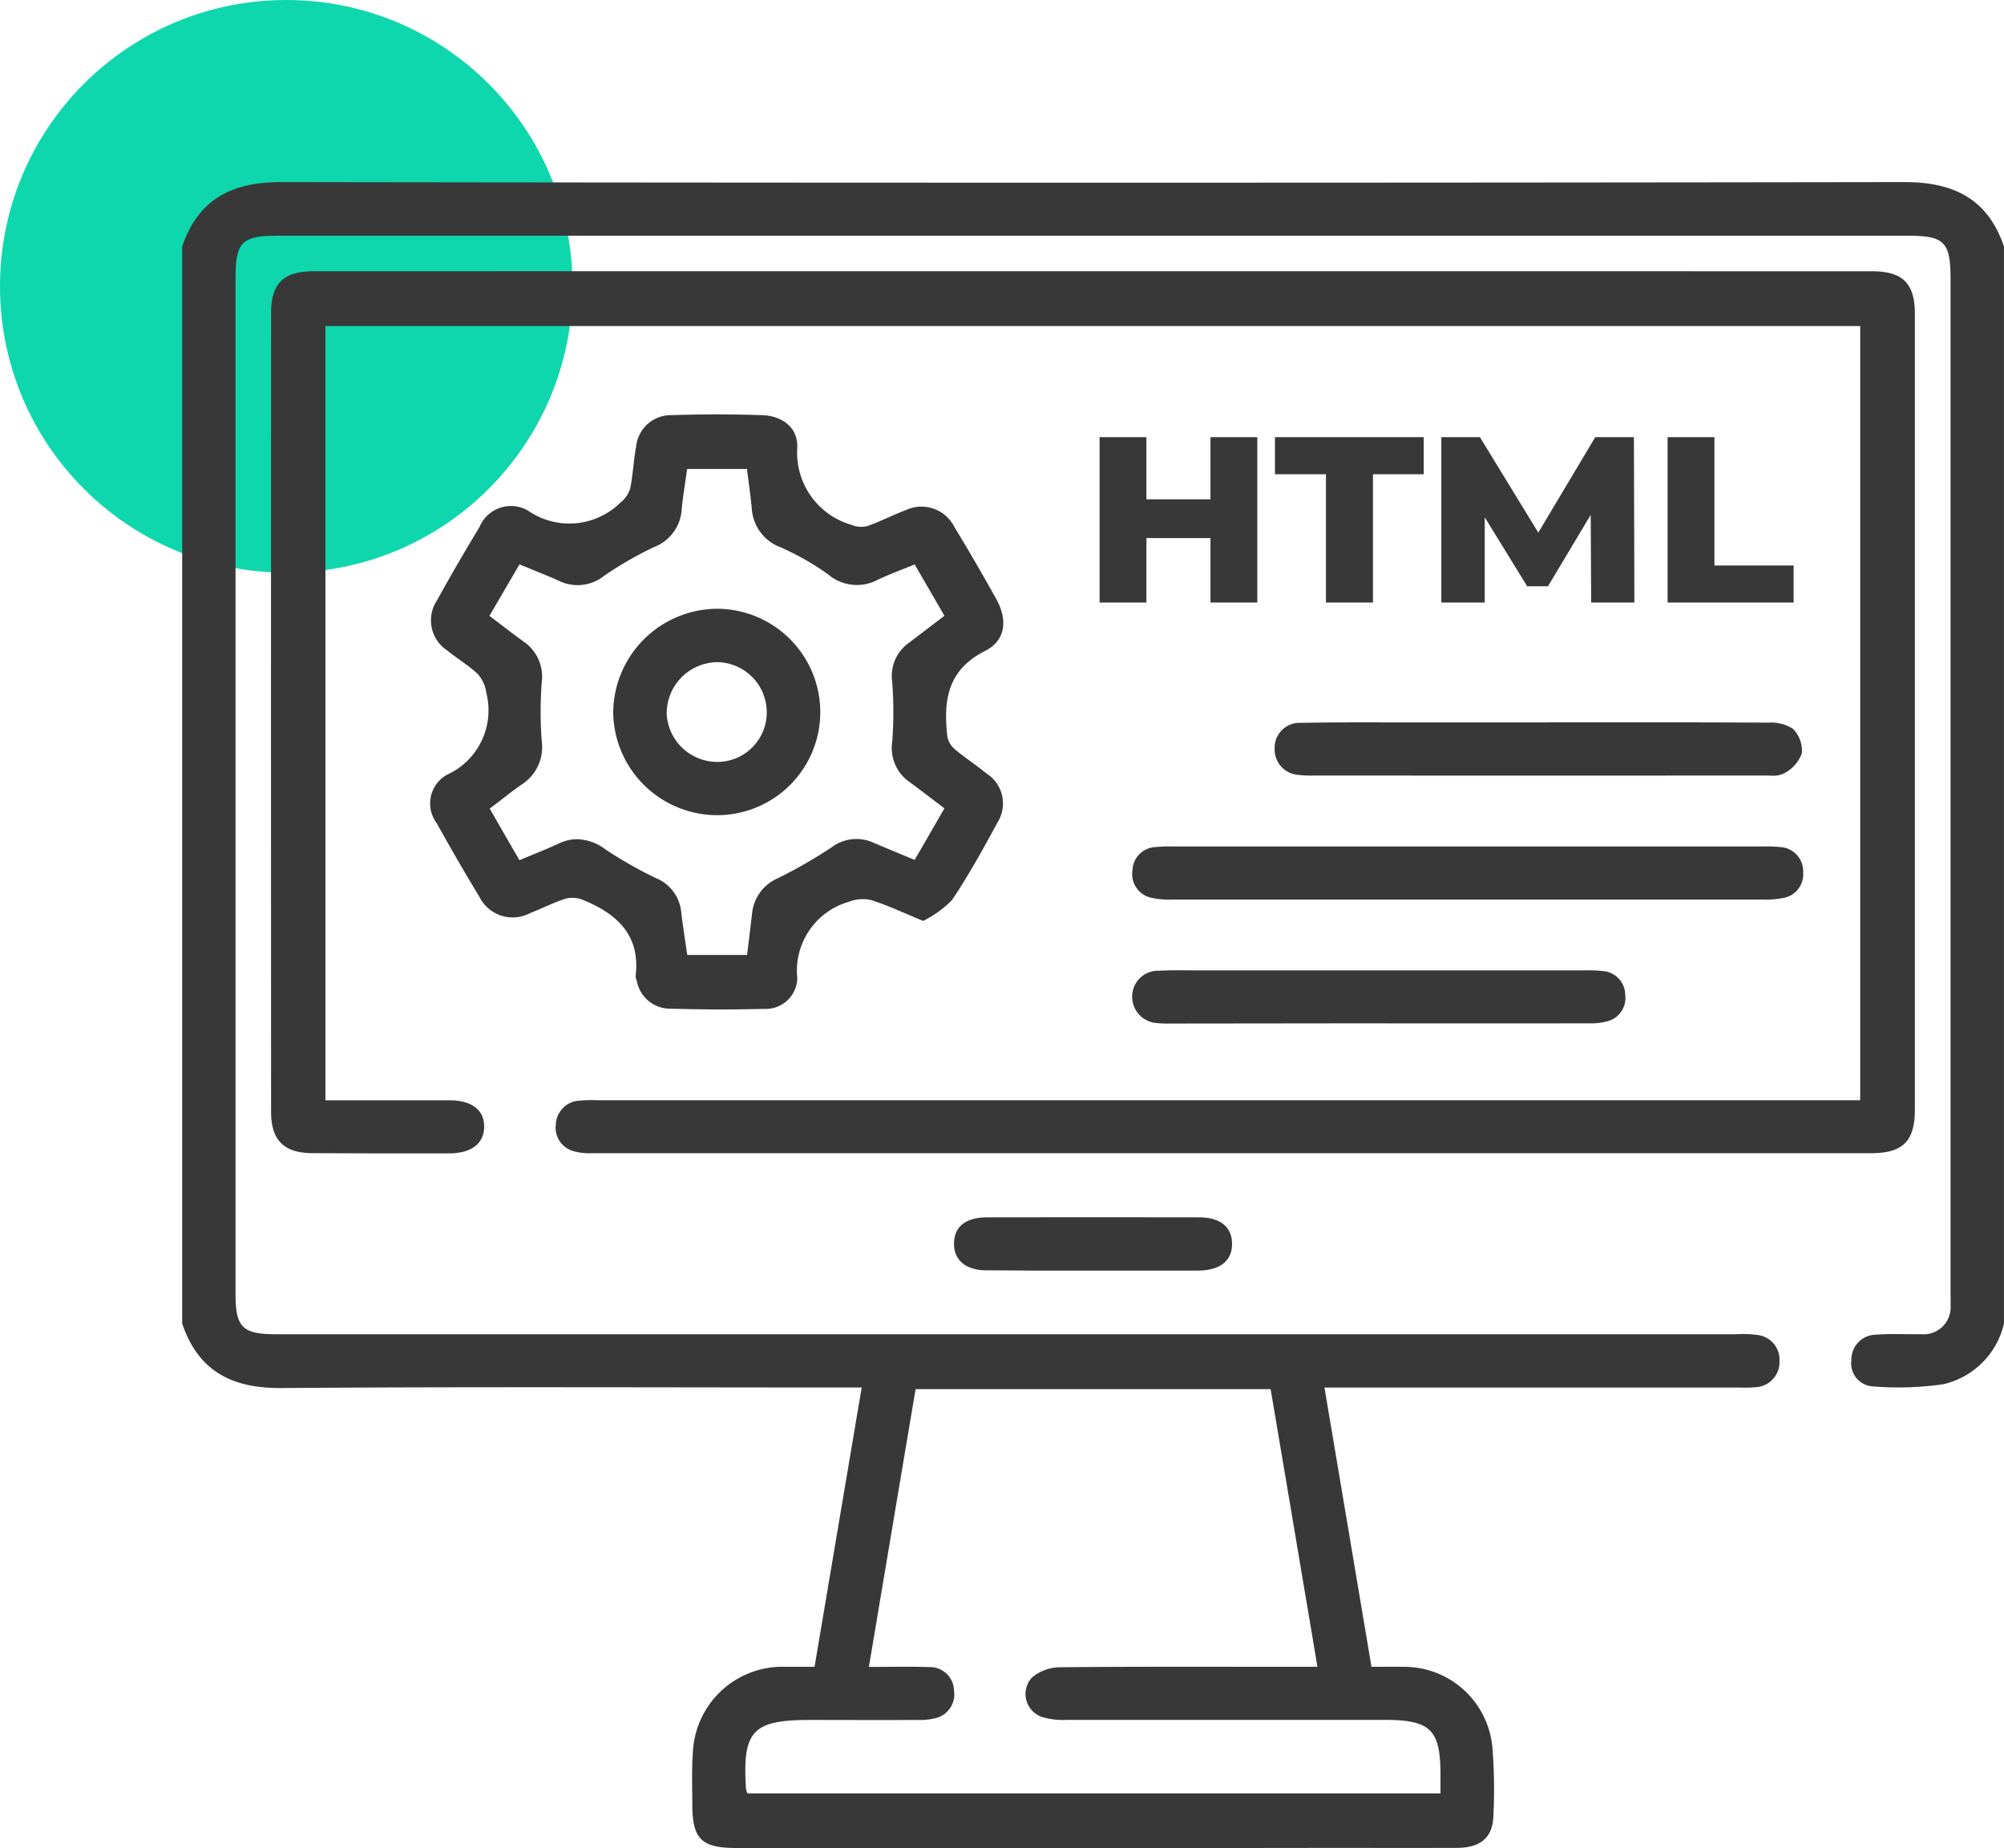
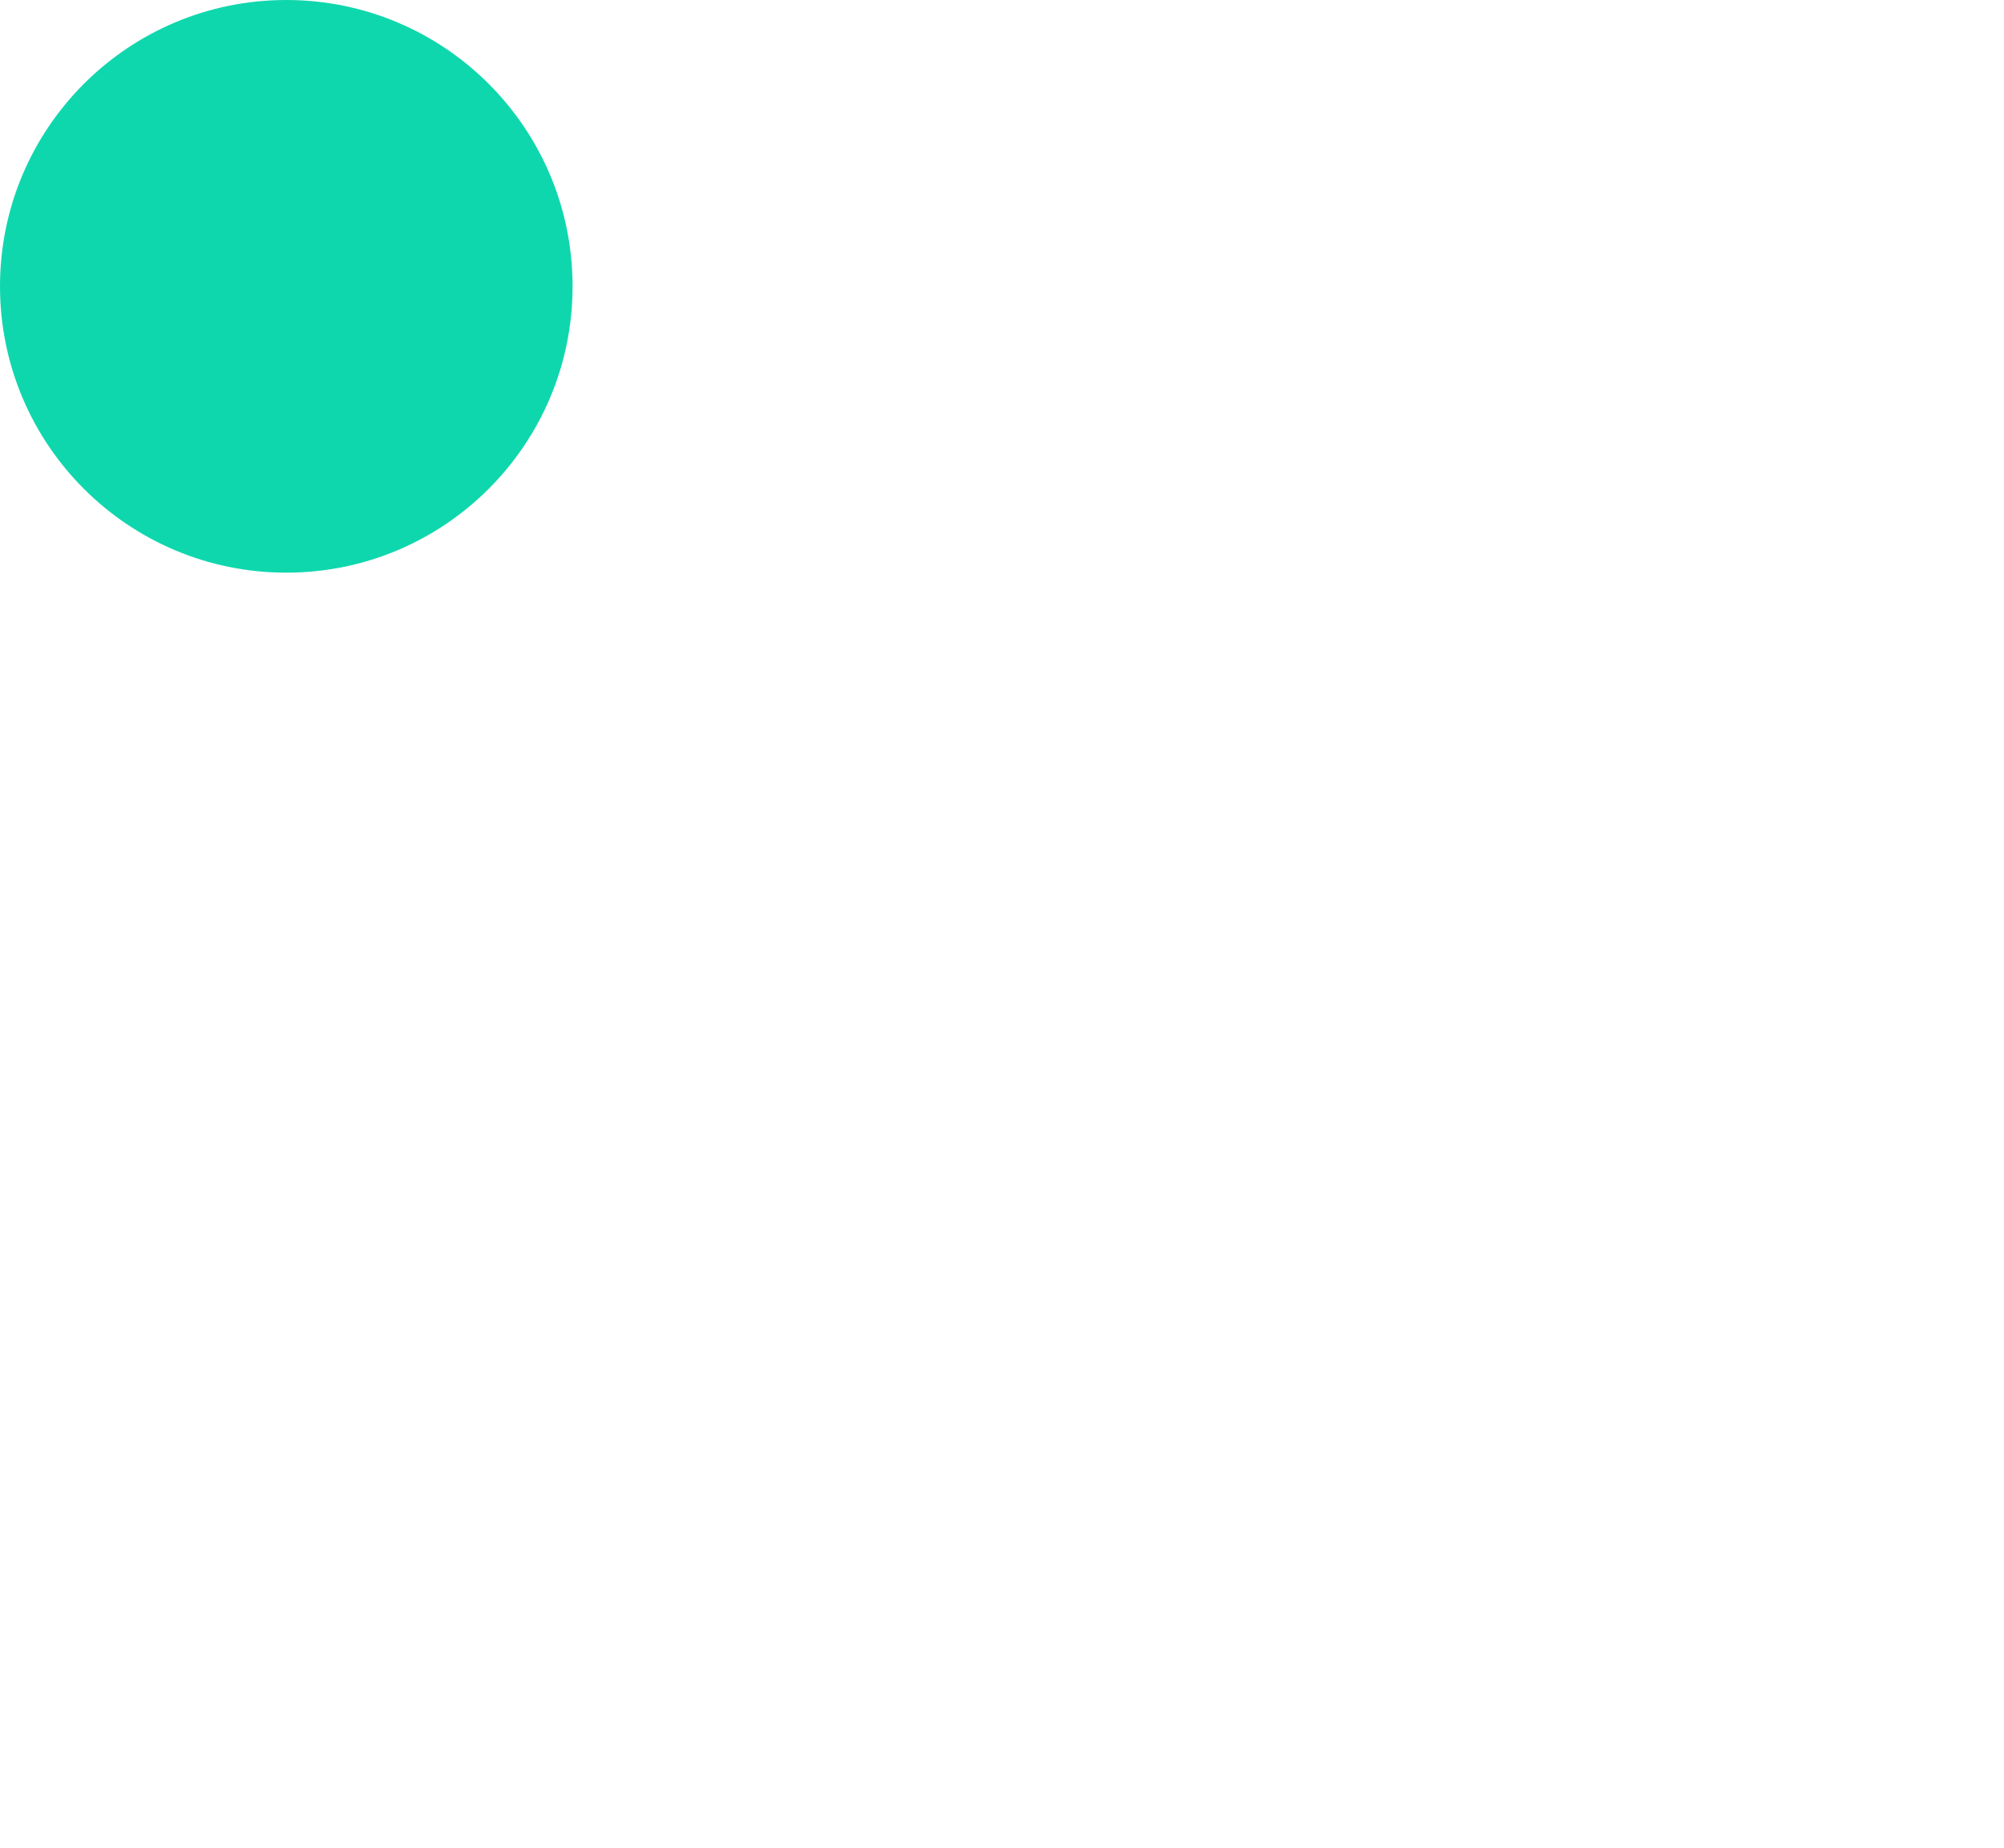
<svg xmlns="http://www.w3.org/2000/svg" width="77" height="70.994" viewBox="0 0 77 70.994">
  <g id="HTML_CMS_Development" data-name="HTML CMS Development" transform="translate(-300 -3434.006)">
    <circle id="Ellipse_323" data-name="Ellipse 323" cx="11" cy="11" r="11" transform="translate(300 3434.006)" fill="#0fd7ad" />
-     <path id="Union_867" data-name="Union 867" d="M-20305.289,24044q-9.706,0-19.41,0c-1.354,0-1.7-.342-1.7-1.686,0-.66-.029-1.32.021-1.975a3.444,3.444,0,0,1,3.561-3.3c.359,0,.719,0,1.115,0,.605-3.59,1.2-7.111,1.811-10.73h-.832c-7.152,0-14.307-.033-21.459.021-1.91.016-3.2-.65-3.818-2.477v-41.377c.619-1.824,1.914-2.479,3.818-2.475q31.181.047,62.363,0c1.9,0,3.2.654,3.818,2.475v41.377a3.107,3.107,0,0,1-2.33,2.33,12.139,12.139,0,0,1-2.717.084.886.886,0,0,1-.816-1.01.956.956,0,0,1,.949-.977c.348-.029.7-.023,1.049-.02.221,0,.439.006.658,0a1.041,1.041,0,0,0,1.154-1.131c.008-.182,0-.363,0-.543v-38.852c0-1.436-.232-1.672-1.643-1.672h-62.605c-1.418,0-1.648.232-1.648,1.664v38.988c0,1.283.266,1.549,1.557,1.549h56.111a4.049,4.049,0,0,1,.816.029.955.955,0,0,1,.84,1.006.965.965,0,0,1-.926,1,4.586,4.586,0,0,1-.613.012h-15.945c.605,3.59,1.2,7.125,1.807,10.73.434,0,.84-.006,1.244,0a3.4,3.4,0,0,1,3.4,3.086,20,20,0,0,1,.039,2.65c-.027.83-.5,1.217-1.4,1.219q-2.068.006-4.135,0Zm-19.047-2.273a.839.839,0,0,0,.057.176h26.627v-.65c.01-1.795-.365-2.174-2.141-2.174q-6.117,0-12.234,0a2.822,2.822,0,0,1-.873-.094.932.932,0,0,1-.453-1.529,1.7,1.7,0,0,1,1.082-.4c3.031-.029,6.063-.016,9.092-.016h.8c-.607-3.6-1.2-7.127-1.8-10.668h-13.641c-.6,3.561-1.191,7.08-1.795,10.672.828,0,1.578-.02,2.326.006a.924.924,0,0,1,.945.9.939.939,0,0,1-.746,1.07,2.513,2.513,0,0,1-.678.061c-1.365.008-2.732,0-4.1,0C-20324.086,24039.078-20324.48,24039.5-20324.336,24041.727Zm9.236-19.92c-.795,0-1.25-.395-1.244-1.035s.453-1,1.271-1q4.069-.006,8.135,0c.818,0,1.266.359,1.277,1,.012.662-.453,1.041-1.3,1.045-1.367,0-2.734,0-4.1,0h-2.371C-20313.992,24021.811-20314.545,24021.811-20315.1,24021.807Zm-25.9-4.5c-1.092-.006-1.584-.5-1.584-1.588q-.006-15.346,0-30.687c0-1.137.475-1.605,1.627-1.605q29.938-.006,59.877,0c1.193,0,1.656.463,1.656,1.645q0,15.275,0,30.553c0,1.225-.459,1.684-1.7,1.684q-24.574,0-49.146,0a2.2,2.2,0,0,1-.672-.074.936.936,0,0,1-.7-1.043.951.951,0,0,1,.871-.9,5.045,5.045,0,0,1,.75-.018q23.789,0,47.574,0h.922v-29.742h-58.971v29.744c1.637,0,3.207,0,4.779,0,.848,0,1.332.383,1.32,1.025s-.492,1.012-1.35,1.014q-1.441,0-2.883,0Q-20339.807,24017.311-20341,24017.307Zm32.938-4.98a3.523,3.523,0,0,1-.477-.018,1.014,1.014,0,0,1-.959-1.041.99.99,0,0,1,1.023-.969c.545-.029,1.092-.014,1.639-.014h6.83q3.958,0,7.92,0a4.962,4.962,0,0,1,.682.027.922.922,0,0,1,.85.916.922.922,0,0,1-.719,1.021,2.51,2.51,0,0,1-.674.07q-4.453.006-8.908,0Zm-19.207-.57a1.3,1.3,0,0,1-1.26-1.059.523.523,0,0,1-.049-.2c.191-1.561-.711-2.381-2.008-2.914a1.067,1.067,0,0,0-.668-.057c-.477.148-.924.381-1.391.563a1.426,1.426,0,0,1-1.934-.629q-.847-1.4-1.637-2.824a1.266,1.266,0,0,1,.373-1.859,2.718,2.718,0,0,0,1.533-3.137,1.4,1.4,0,0,0-.316-.723c-.355-.344-.795-.6-1.184-.918a1.385,1.385,0,0,1-.4-1.928c.525-.953,1.074-1.895,1.637-2.824a1.305,1.305,0,0,1,1.859-.627,2.792,2.792,0,0,0,3.545-.3,1.106,1.106,0,0,0,.383-.553c.111-.531.127-1.082.23-1.613a1.339,1.339,0,0,1,1.357-1.2c1.16-.039,2.324-.039,3.482,0,.791.027,1.389.492,1.35,1.256a2.887,2.887,0,0,0,2.1,2.963.928.928,0,0,0,.611.035c.492-.172.959-.418,1.447-.6a1.413,1.413,0,0,1,1.877.639c.555.908,1.088,1.832,1.607,2.762.451.809.375,1.6-.434,2.008-1.443.73-1.594,1.906-1.443,3.262a.831.831,0,0,0,.266.49c.4.338.84.625,1.244.953a1.365,1.365,0,0,1,.424,1.871c-.551,1.016-1.109,2.031-1.754,2.99a4.117,4.117,0,0,1-1.107.8c-.748-.307-1.363-.6-2-.8a1.458,1.458,0,0,0-.848.063,2.755,2.755,0,0,0-1.988,2.943,1.212,1.212,0,0,1-1.281,1.174q-.882.023-1.766.023Q-20326.34,24011.781-20327.266,24011.756Zm-2.486-6.131a16.332,16.332,0,0,0,1.945,1.109,1.569,1.569,0,0,1,.982,1.281c.064.557.154,1.111.234,1.676h2.3c.068-.559.129-1.076.191-1.59a1.644,1.644,0,0,1,.992-1.357,19.035,19.035,0,0,0,2.059-1.184,1.581,1.581,0,0,1,1.607-.184c.516.221,1.035.434,1.588.664.395-.68.764-1.322,1.145-1.98-.482-.365-.914-.7-1.352-1.02a1.59,1.59,0,0,1-.654-1.537,15.386,15.386,0,0,0,0-2.3,1.556,1.556,0,0,1,.619-1.486c.451-.34.9-.684,1.387-1.055-.385-.668-.756-1.307-1.143-1.973-.512.209-.98.379-1.426.592a1.7,1.7,0,0,1-1.906-.215,10.357,10.357,0,0,0-1.828-1.039,1.7,1.7,0,0,1-1.1-1.5c-.047-.494-.119-.984-.184-1.506h-2.3c-.074.549-.162,1.059-.209,1.576a1.664,1.664,0,0,1-1.084,1.434,14.364,14.364,0,0,0-1.879,1.082,1.629,1.629,0,0,1-1.727.217c-.492-.223-1-.418-1.541-.645-.395.678-.768,1.314-1.154,1.98.471.354.879.676,1.3.979a1.636,1.636,0,0,1,.707,1.586,15.209,15.209,0,0,0,0,2.232,1.712,1.712,0,0,1-.779,1.689c-.408.279-.791.6-1.219.918.383.666.742,1.291,1.143,1.982.543-.229,1.029-.416,1.5-.635a1.663,1.663,0,0,1,.713-.172A1.9,1.9,0,0,1-20329.752,24005.625Zm21.775,1.938a3.158,3.158,0,0,1-.746-.061.93.93,0,0,1-.762-1.055.927.927,0,0,1,.867-.9,5.991,5.991,0,0,1,.75-.023q5.634,0,11.27,0t11.271,0a5.96,5.96,0,0,1,.748.023.932.932,0,0,1,.865.975.923.923,0,0,1-.773.982,3.4,3.4,0,0,1-.746.059q-5.109,0-10.223,0Zm-17.488-3.242a4,4,0,0,1-3.971-3.941,4.018,4.018,0,0,1,4-3.988,3.977,3.977,0,0,1,3.957,3.949,3.962,3.962,0,0,1-3.965,3.98Zm-1.918-3.937a1.948,1.948,0,0,0,1.939,1.891,1.9,1.9,0,0,0,1.908-1.9,1.928,1.928,0,0,0-1.887-1.932.158.158,0,0,0-.031,0A1.968,1.968,0,0,0-20327.383,24000.383Zm42.16,2.414q-8.64.006-17.279,0a3.972,3.972,0,0,1-.611-.025.977.977,0,0,1-.908-1.016.955.955,0,0,1,1-.982c1.051-.02,2.1-.02,3.152-.018l1.082,0q2.458,0,4.916,0c2.938,0,5.873-.008,8.811.01a1.543,1.543,0,0,1,.951.236,1.193,1.193,0,0,1,.346.938,1.412,1.412,0,0,1-.662.762.932.932,0,0,1-.49.1C-20285.02,24002.8-20285.125,24002.8-20285.223,24002.8Zm-3.7-6.646v-6.352h1.8v4.93h3.043v1.422Zm-2.936,0-.018-3.367-1.641,2.742h-.8l-1.631-2.65v3.275h-1.668v-6.352h1.484l2.242,3.666,2.188-3.666h1.486l.018,6.352Zm-10.191,0v-4.928h-1.959v-1.424h5.715v1.424h-1.949v4.928Zm-4.437,0v-2.477h-2.461v2.477h-1.8v-6.352h1.8v2.387h2.461v-2.387h1.8v6.352Z" transform="translate(20653 -20539)" fill="#383838" />
  </g>
</svg>